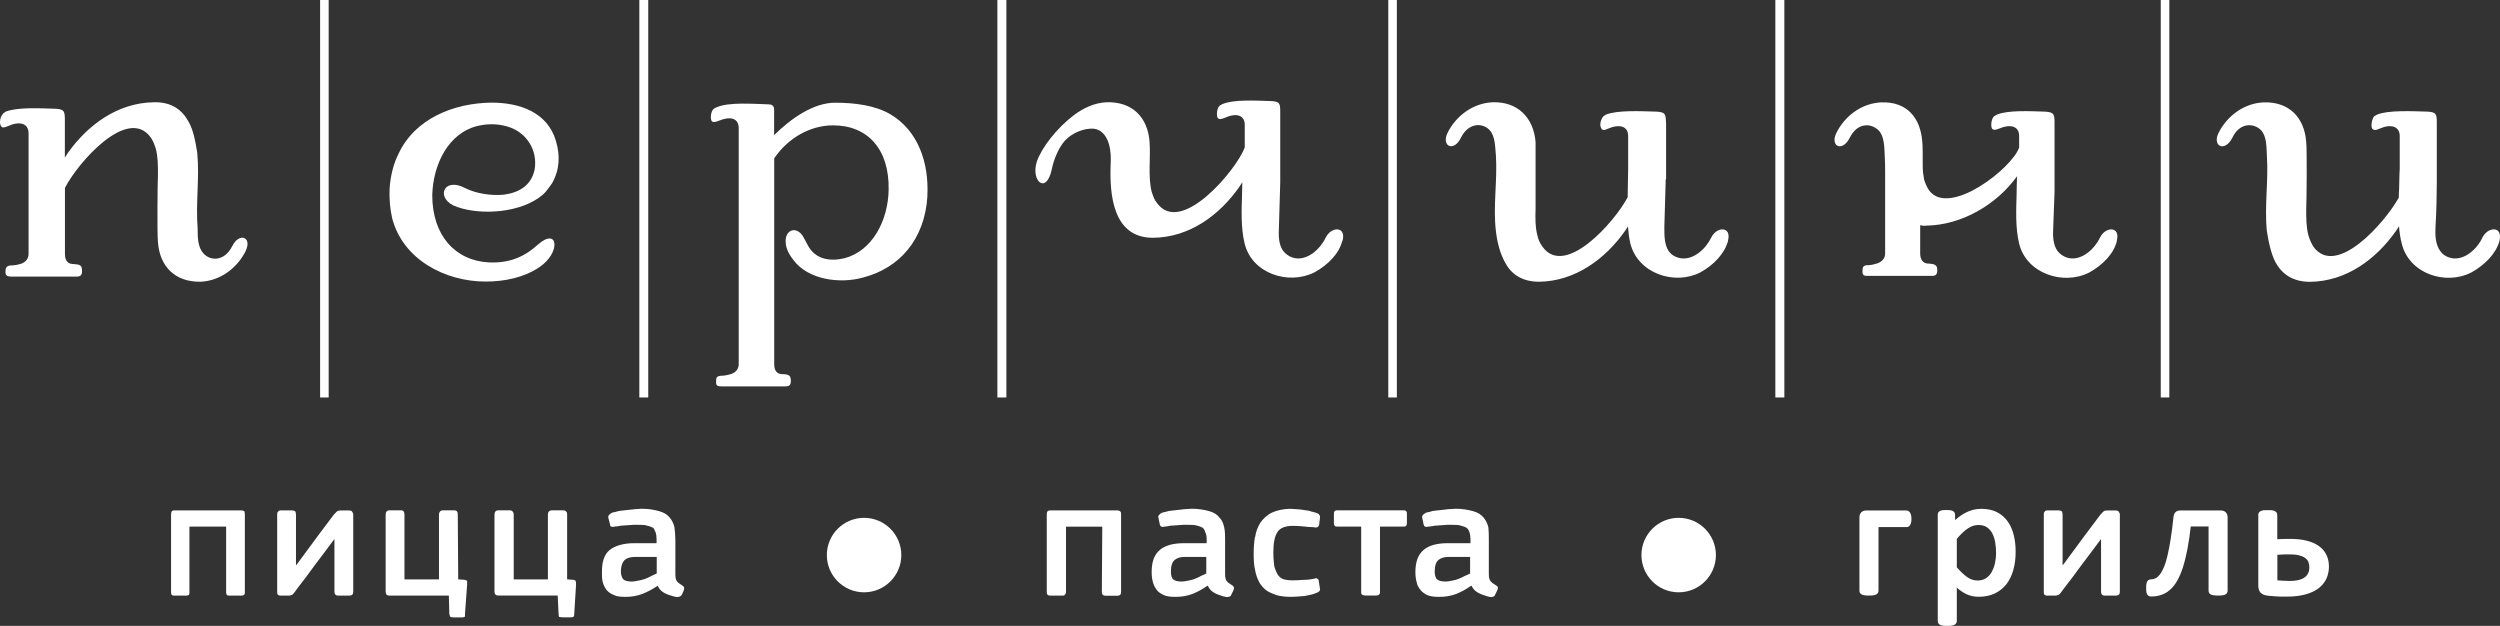
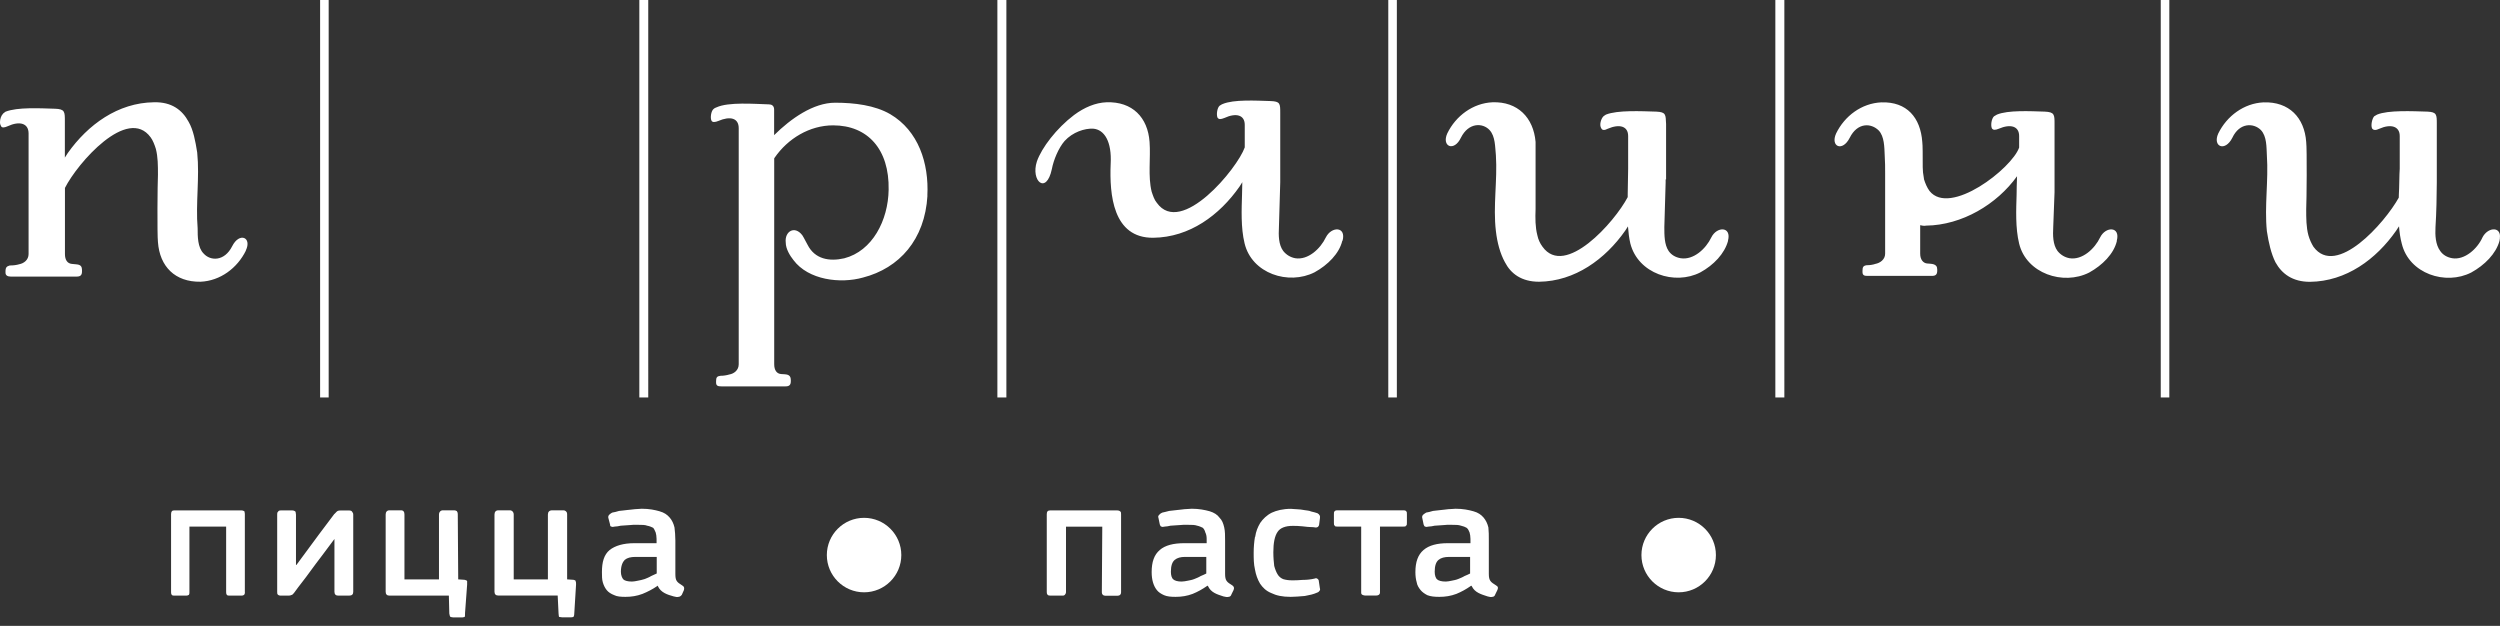
<svg xmlns="http://www.w3.org/2000/svg" id="_Слой_2" data-name="Слой 2" viewBox="0 0 286 71.6">
  <rect x="0" y="0" width="286" height="71.6" fill="#333333" stroke="none" />
  <defs>
    <style> .cls-1 { fill-rule: evenodd; } .cls-1, .cls-2 { fill: #fff; stroke-width: 0px; } </style>
  </defs>
  <g id="_Слой_1-2" data-name="Слой 1">
    <g>
      <path class="cls-2" d="M28.12,28.66c.73-1.51-.73-2.14-1.56-.49-.88,1.75-2.49,1.71-3.27.83-.68-.68-.68-1.95-.68-2.88-.24-2.88.24-5.8-.05-8.67-.2-1.27-.44-2.58-.98-3.51-.73-1.36-1.95-2.29-3.96-2.24-4.15.05-7.57,2.58-9.86,5.8-.12.17-.23.35-.34.53v-4.18c0-1.07,0-1.37-1.12-1.41-1.71-.05-4.3-.2-5.67.34-.1.1-.24.15-.29.24-.2.2-.34.59-.34.93v.05c0,.19.05.29.1.39.1.29.44.2.78.05,1.37-.63,2.39-.34,2.39.83v13.79c0,.68-.54,1.07-1.07,1.17-.34.1-.68.14-1.08.14-.34.1-.49.2-.49.68v.15c0,.34.29.44.59.44h7.57c.39,0,.59-.15.59-.58v-.19c0-.73-.59-.59-1.17-.68-.49-.05-.78-.44-.78-1.12v-7.57c1.43-2.84,7.17-9.42,9.81-5.78.25.34.44.83.59,1.31.24.93.24,1.9.24,2.97-.05.93-.1,6.82,0,7.7.2,2.78,1.95,4.58,4.88,4.53,2.25-.1,4.2-1.56,5.18-3.56M36.62,45.47h.98V0h-.98v45.47ZM73.14,45.47h1.02V0h-1.02v45.47ZM106.09,22.37c.19-3.7-1.02-7.41-4.25-9.31-1.76-1.02-4.1-1.31-6.3-1.31-2.49,0-5.06,1.81-6.98,3.71v-2.93c0-.44-.29-.59-.59-.59-1.66-.05-4.64-.29-6,.34-.15.05-.25.1-.34.19-.29.24-.39,1.02-.24,1.32.1.24.44.19.78.05,1.37-.59,2.34-.34,2.34.83v27c0,.68-.54,1.08-1.07,1.17-.34.1-.68.15-1.03.15-.39.05-.49.19-.49.63v.14c0,.39.24.44.59.44h7.37c.39,0,.59-.15.59-.58v-.15c0-.73-.59-.63-1.12-.68-.49-.04-.78-.44-.78-1.12v-23.55s.03-.06.05-.08c1.51-2.19,4-3.7,6.69-3.7,3.95,0,6.44,2.73,6.35,7.36-.05,3.51-1.86,7.02-5.08,7.85-1.71.39-3.37.1-4.2-1.56-.15-.24-.34-.68-.59-1.07-.88-1.17-2.05-.44-1.9.83,0,.73.49,1.51.88,2,1.71,2.29,5.37,2.73,7.96,2,4.15-1.07,7.08-4.34,7.37-9.36ZM114.1,45.47h1.03V0h-1.03v45.47ZM153.59,27.54c.44-1.66-1.27-1.66-1.91-.39-.63,1.32-2.05,2.63-3.51,2.39-.54-.1-1.02-.39-1.37-.83-.54-.73-.54-1.8-.49-2.73.05-1.51.1-3.75.15-5.12v-7.94c0-1.07,0-1.32-1.12-1.36-1.66-.05-4.2-.2-5.47.34-.15.05-.24.15-.34.19-.29.24-.39,1.02-.25,1.36.15.24.39.2.78.05,1.37-.63,2.34-.34,2.34.78v2.58c-.83,2.39-7.27,10.24-10.06,6.34-.29-.34-.44-.83-.59-1.27-.44-1.76-.1-3.85-.24-5.7-.2-2.78-1.95-4.63-4.93-4.53-1.27.05-2.54.59-3.71,1.46-2,1.51-3.71,3.75-4.25,5.31-.73,2.24,1.08,3.85,1.71.88.2-1.07.78-2.44,1.46-3.22.93-1.02,2.3-1.46,3.27-1.41,1.27.1,2.15,1.46,2,4.05-.14,3.46.24,8.48,4.88,8.43,4.15-.05,7.57-2.58,9.86-5.85.12-.17.21-.34.32-.51-.02.55-.03,1.09-.03,1.39-.05,1.71-.15,3.8.29,5.61.83,3.46,5.03,4.82,8.01,3.31,1.51-.83,2.83-2.15,3.17-3.61ZM158.82,45.47h.98V0h-.98v45.47ZM197.68,27.54c.44-1.66-1.27-1.66-1.9-.39-.63,1.32-2.05,2.63-3.52,2.39-.59-.1-1.07-.39-1.37-.83-.49-.73-.49-1.8-.49-2.73.05-1.51.1-3.75.15-5.12v-.34h.05v-6.34c-.05-1.07,0-1.36-1.12-1.41-1.71-.05-4.44-.19-5.76.34-.15.1-.24.15-.29.2-.29.29-.49,1.02-.24,1.37.1.24.39.24.73.05,1.37-.59,2.34-.29,2.34.83v3.75c0,.49-.05,2.29-.05,2.92,0,.1,0,.22,0,.32-1.5,2.87-7.19,9.26-9.75,5.67-.29-.39-.49-.83-.59-1.32-.24-.93-.24-1.95-.2-2.97v-7.7c-.24-2.78-2.05-4.63-4.93-4.53-2.24.1-4.2,1.56-5.17,3.56-.68,1.51.78,2.14,1.56.49.88-1.76,2.49-1.71,3.27-.88.68.73.63,1.95.73,2.88.19,2.92-.34,5.8,0,8.68.15,1.32.49,2.58,1.03,3.56.68,1.32,1.9,2.24,3.91,2.24,4.1-.05,7.57-2.58,9.86-5.85.11-.16.21-.32.31-.48.05.66.12,1.32.27,1.95.88,3.46,5.08,4.82,8.01,3.31,1.52-.83,2.78-2.15,3.17-3.61ZM203.1,45.47h1.03V0h-1.03v45.47ZM242.16,27.54c.44-1.66-1.27-1.66-1.9-.39-.63,1.32-2.05,2.63-3.51,2.39-.54-.1-1.02-.39-1.37-.83-.54-.73-.54-1.8-.49-2.73.05-1.17.1-2.68.15-4v-7.8c0-1.07,0-1.36-1.12-1.41-1.66-.05-4.2-.19-5.47.34-.15.1-.24.15-.34.2-.29.29-.39,1.02-.24,1.37.15.24.44.19.78.05,1.37-.59,2.34-.29,2.34.83v1.32c-.83,2.39-7.91,7.9-10.25,4.97-.29-.39-.49-.88-.64-1.36v-.05c-.1-.54-.14-.93-.14-1.32,0-1.36,0-2.53-.05-2.88-.2-2.78-1.76-4.63-4.69-4.53-2.25.1-4.2,1.56-5.17,3.56-.68,1.51.73,2.14,1.56.49.88-1.76,2.44-1.71,3.32-.83.64.68.64,1.9.68,2.83.05.78.05,1.36.05,2.1v9.16c0,.68-.59,1.07-1.12,1.17-.29.1-.63.15-.98.15-.39.05-.49.2-.49.63v.15c0,.39.24.44.54.44h7.42c.39,0,.59-.15.59-.59v-.15c0-.68-.64-.63-1.17-.68-.44-.05-.78-.44-.78-1.12v-3.26c.19.05.44.1.68.05,4.1-.05,8.1-2.44,10.4-5.65t0,0c-.03.73-.05,1.67-.05,2.1-.05,1.71-.15,3.8.29,5.61.83,3.41,5.03,4.82,8.01,3.31,1.51-.83,2.83-2.15,3.17-3.61ZM247.19,45.47h.98V0h-.98v45.47ZM286,27.05c0-1.17-1.42-1.02-2,.1-.59,1.32-2.05,2.63-3.47,2.39-.59-.1-1.07-.39-1.37-.83-.54-.73-.59-1.8-.54-2.73.1-1.51.15-3.75.15-5.12v-6.68c0-1.07,0-1.36-1.07-1.41-1.71-.05-4.49-.19-5.76.34-.15.1-.24.15-.34.2-.24.29-.39,1.02-.24,1.37.15.24.44.24.83.05,1.32-.59,2.34-.29,2.34.83v3.75c-.05.49-.05,2.29-.1,2.92,0,.12,0,.25-.01.38-1.6,2.89-7.16,9.18-9.76,5.62-.24-.39-.44-.83-.58-1.32-.25-.93-.25-1.95-.25-2.97.05-.93.1-6.87,0-7.7-.2-2.78-1.95-4.63-4.88-4.53-2.24.1-4.2,1.56-5.18,3.56-.68,1.51.78,2.14,1.61.49.83-1.76,2.44-1.71,3.27-.88.68.73.63,1.95.68,2.88.2,2.92-.29,5.8,0,8.68.2,1.32.49,2.58.98,3.56.73,1.32,1.95,2.24,3.95,2.24,4.15-.05,7.57-2.58,9.86-5.85.12-.17.21-.34.33-.5.05.67.14,1.34.31,1.97.83,3.46,5.03,4.82,7.96,3.31,1.51-.83,2.83-2.15,3.22-3.61.05-.2.05-.34.05-.49Z" />
-       <path class="cls-2" d="M53.26,21.54c1.17.58,2.88.88,4.39.73,1.81-.24,3.17-1.12,3.52-2.92.34-2.19-.93-4.1-2.83-4.78-1.12-.39-2.34-.49-3.76-.15-3.27.83-5.03,4.34-5.13,7.9,0,4.58,2.59,7.5,6.49,7.7,2.34.1,4.05-.63,5.61-2.05,2.34-2.05,2.64.98.1,2.63-1.76,1.17-3.95,1.61-6.1,1.61-4.64,0-9.47-2.53-10.69-7.26-.24-1.07-.34-2.19-.29-3.36.1-1.51.44-2.83,1.02-4,1.9-4.05,6.35-5.8,10.64-5.85,3.17,0,6.4,1.07,7.37,4.39.49,1.66.44,3.26-.44,4.83-.34.49-.68.98-1.07,1.32-2.39,2.05-6.93,2.39-9.76,1.41-2.59-.83-1.71-3.56.93-2.15" />
      <path class="cls-2" d="M143.57,61.41c-.1.58-.15,1.22-.15,1.8,0,.68,0,1.31.15,1.95.1.58.29,1.12.58,1.61.3.44.68.83,1.27,1.07.59.29,1.27.44,2.24.44.44,0,.98-.05,1.61-.1.54-.1.98-.19,1.42-.39.15-.05.24-.15.29-.24.05-.05.05-.19,0-.34l-.1-.68c0-.19-.1-.29-.2-.34-.05-.05-.19-.05-.29,0-.44.1-.88.15-1.36.15-.49.05-.93.05-1.22.05-.39,0-.73-.05-1.02-.14-.24-.1-.49-.29-.63-.54-.15-.24-.29-.59-.39-.97-.05-.44-.1-.93-.1-1.56,0-1.07.15-1.85.49-2.34.29-.44.88-.68,1.71-.68.29,0,.73,0,1.12.05.44.05.83.1,1.27.1.2.05.34.05.44,0,.05,0,.15-.1.2-.24l.1-.78c.05-.29-.05-.44-.29-.58-.19-.05-.44-.15-.73-.2-.2-.1-.44-.1-.73-.15-.29-.05-.59-.1-.83-.1-.29,0-.54-.05-.73-.05-.93,0-1.66.19-2.2.44-.58.29-1.02.73-1.32,1.17-.29.49-.49.97-.58,1.61M133.95,65.41c0-.68.15-1.12.44-1.36.29-.24.68-.34,1.17-.34h2.44v1.9c-.2.1-.39.19-.64.29-.24.15-.49.24-.73.34-.24.1-.49.14-.73.19-.29.05-.49.1-.73.1-.44,0-.78-.1-.93-.24-.2-.15-.29-.49-.29-.88ZM132.68,62.92c-.64.54-.93,1.36-.93,2.53,0,.44.05.83.15,1.17.1.34.24.63.44.88.19.25.49.44.83.59.34.15.78.19,1.32.19.68,0,1.32-.1,1.95-.34.59-.24,1.12-.54,1.61-.88.1-.1.1-.05.15,0,.34.73,1.02.93,1.76,1.17.2.05.44.1.58.05.15,0,.29-.1.34-.29l.24-.49c.1-.24.05-.39-.14-.53-.64-.39-.83-.54-.83-1.32v-3.8c0-.58,0-1.07-.1-1.51-.1-.44-.24-.83-.54-1.12-.24-.34-.63-.58-1.12-.73-.54-.15-1.22-.29-2.05-.29-.24,0-.54.05-.83.05-.24.05-.59.05-.88.1-.29.05-.59.05-.88.1-.34.1-.59.14-.78.19-.25.1-.34.24-.39.29-.1.1-.1.19-.05.34l.15.73c.05.15.1.24.19.24.05.05.2.05.39,0,.2,0,.39-.05.64-.1.24,0,.49-.05.73-.05.29,0,.49-.05.73-.05h.58c.44,0,.73,0,1.02.1.25.05.44.15.64.24.15.15.24.34.29.54.1.19.15.44.15.73v.49h-2.54c-1.27,0-2.2.24-2.83.78ZM44.12,58.88v8.82c0,.29.15.44.44.44h6.79l.05,2.05c.05.2.05.34.15.39.05,0,.15.05.29.05h1.07c.1,0,.2-.05.24-.05.05-.05.05-.19.05-.44l.24-3.27v-.39c-.05-.1-.15-.1-.29-.15l-.73-.05-.05-7.41c0-.24-.05-.29-.1-.39-.05-.05-.2-.1-.29-.1h-1.32c-.24,0-.44.19-.44.49v7.41h-3.95v-7.41c0-.29-.1-.49-.39-.49h-1.32c-.29,0-.44.19-.44.49ZM28.01,67.75v-8.92c0-.2-.05-.25-.05-.34-.1-.05-.2-.1-.34-.1h-7.71c-.24,0-.34.15-.34.44v8.92c0,.29.1.39.34.39h1.42c.1,0,.24-.05.29-.1.05-.1.05-.19.05-.29v-7.51h4.2v7.51c0,.29.1.39.34.39h1.42c.24,0,.39-.1.39-.39ZM38.26,58.78l-1.76,2.34-2.59,3.51h-.05v-5.75c0-.15-.05-.24-.05-.34-.1-.1-.24-.15-.39-.15h-1.27c-.2,0-.29.05-.34.15-.1.1-.1.15-.1.34v8.82c0,.15,0,.29.1.34.05.05.14.1.34.1h.83c.19,0,.34-.05.44-.1.1-.05.15-.15.24-.24.34-.44.59-.83.88-1.17.34-.44.64-.83.88-1.17.49-.68.98-1.32,1.42-1.9.49-.63.93-1.27,1.42-1.9v6.04c0,.29.15.44.44.44h1.22c.34,0,.49-.14.49-.44v-8.82c0-.15-.05-.24-.1-.29-.05-.14-.2-.19-.34-.19h-1.03c-.24,0-.34.05-.44.15-.05.05-.15.15-.24.25ZM65.7,70.14l.2-3.27c0-.2,0-.29-.05-.39,0-.1-.1-.1-.24-.15l-.73-.05v-7.41c0-.24-.05-.29-.15-.39-.05-.05-.15-.1-.29-.1h-1.27c-.34,0-.49.19-.49.49v7.41h-3.91v-7.41c0-.29-.19-.49-.44-.49h-1.32c-.29,0-.44.19-.44.49v8.82c0,.29.15.44.44.44h6.79l.1,2.05c0,.2.05.34.05.39.1,0,.2.05.34.05h1.07c.15,0,.24-.05.24-.05.05-.05.1-.19.1-.44ZM75.12,65.61c-.2.1-.39.19-.63.29-.24.15-.49.24-.73.34-.29.1-.54.14-.78.19-.24.05-.49.1-.68.1-.49,0-.83-.1-.98-.24-.15-.15-.29-.49-.29-.88,0-.68.2-1.12.44-1.36.29-.24.68-.34,1.22-.34h2.44v1.9ZM75.46,58.49c-.54-.15-1.17-.29-2.05-.29-.24,0-.49.05-.78.05-.29.05-.58.05-.93.1-.24.05-.59.05-.88.1-.29.1-.54.14-.78.19-.2.1-.34.24-.39.29-.05.1-.1.19-.05.34l.19.73c0,.15.05.24.15.24.1.05.19.05.39,0,.2,0,.44-.05.68-.1.24,0,.49-.05.73-.05s.49-.05.68-.05h.64c.39,0,.73,0,.98.1.29.05.49.15.68.24.14.15.19.34.29.54.05.19.1.44.1.73v.49h-2.54c-1.27,0-2.2.29-2.83.78-.64.54-.88,1.36-.88,2.53,0,.44,0,.83.1,1.17.1.34.24.63.44.88.2.25.49.44.88.59.29.15.73.19,1.27.19.68,0,1.32-.1,1.95-.34.59-.24,1.17-.54,1.66-.88.05-.1.05-.05.1,0,.34.73,1.08.97,1.81,1.17.24.05.39.1.54.05.15,0,.29-.1.39-.24l.24-.54c.05-.24.05-.39-.2-.53-.63-.39-.78-.54-.78-1.32v-3.8c0-.58-.05-1.07-.1-1.51-.1-.44-.29-.83-.54-1.12-.29-.34-.63-.58-1.17-.73ZM127.85,58.39h-7.71c-.29,0-.39.15-.39.44v8.92c0,.24.1.39.39.39h1.42c.15,0,.24-.05.29-.14.05-.05.1-.15.1-.24v-7.51h4.15l-.05,7.51c0,.24.15.39.39.39h1.42c.24,0,.39-.14.39-.39v-8.92c0-.2,0-.25-.1-.34-.05-.05-.15-.1-.29-.1ZM160.85,60.14c.1-.05.1-.15.1-.34v-.93c0-.19,0-.29-.05-.34-.05-.1-.15-.15-.34-.15h-7.57c-.19,0-.29.05-.34.15-.05.05-.05.15-.05.34v.93c0,.19,0,.29.1.34.05.1.1.1.29.1h2.73v7.55c0,.15.05.2.1.24.1.05.24.1.34.1h1.27c.29,0,.44-.14.44-.34v-7.55h2.68c.2,0,.25,0,.29-.1ZM168.18,65.61c-.2.1-.39.19-.64.29-.24.15-.49.24-.73.34-.24.1-.49.14-.73.19-.25.05-.49.1-.68.1-.49,0-.83-.1-.98-.24-.19-.15-.29-.49-.29-.88,0-.68.15-1.12.44-1.36.29-.24.68-.34,1.22-.34h2.39v1.9ZM166.52,58.2c-.24,0-.49.05-.83.05-.29.05-.54.05-.88.1-.29.05-.59.05-.88.1-.29.1-.54.14-.78.19-.19.1-.34.24-.39.29-.05.1-.1.19-.05.34l.15.73c.05.15.1.24.19.24.05.05.2.05.39,0,.2,0,.44-.05.68-.1.25,0,.49-.05.73-.05s.49-.05.68-.05h.59c.44,0,.73,0,1.02.1.25.05.49.15.64.24.2.15.24.34.34.54.05.19.1.44.1.73v.49h-2.59c-1.22,0-2.15.24-2.78.78-.63.54-.93,1.36-.93,2.53,0,.44.05.83.15,1.17.05.34.24.63.44.88.2.25.49.44.78.59.39.15.83.19,1.37.19.68,0,1.32-.1,1.95-.34.59-.24,1.12-.54,1.61-.88.1-.1.1-.05.15,0,.34.73,1.08.93,1.81,1.17.2.05.39.1.54.05.15,0,.29-.1.34-.29l.24-.49c.1-.24.1-.39-.15-.53-.63-.39-.83-.54-.83-1.32v-3.8c0-.58,0-1.07-.05-1.51-.1-.44-.3-.83-.54-1.12-.29-.34-.63-.58-1.17-.73-.54-.15-1.17-.29-2.05-.29Z" />
-       <path class="cls-1" d="M260.53,63.47v2.92c.18.02.36.03.54.04.29.02.59.03.88.03.55,0,1.26-.07,1.72-.42.36-.28.52-.66.52-1.11,0-.22-.03-.43-.11-.64-.07-.18-.2-.33-.36-.45-.2-.15-.46-.25-.7-.31-.36-.09-.76-.11-1.14-.11-.28,0-.55,0-.83.02-.17,0-.34.02-.51.03M223.86,61.61v3.29c.36.41.76.82,1.2,1.13.35.24.74.38,1.17.38.34,0,.66-.07.95-.25.27-.18.49-.41.65-.69.18-.32.31-.66.39-1.02.08-.38.13-.77.13-1.16,0-.42-.03-.84-.1-1.25-.06-.36-.17-.71-.34-1.04-.15-.28-.35-.51-.62-.69-.28-.19-.62-.25-.95-.25-.19,0-.38.03-.57.08-.21.06-.4.15-.58.27-.23.14-.44.31-.64.5-.24.22-.46.46-.67.71ZM260.53,61.69c.19-.01.37-.02.56-.03.3-.01.6-.01.9-.01.65,0,1.33.05,1.96.22.49.13.98.33,1.39.64.36.27.64.61.83,1.02.19.41.26.85.26,1.3s-.09.92-.28,1.35c-.2.44-.5.8-.88,1.1-.43.34-.96.56-1.48.71-.68.19-1.41.26-2.11.26-.19,0-.38,0-.57,0-.2,0-.39,0-.59-.02-.19,0-.38-.02-.56-.04-.19,0-.37-.03-.56-.05-.28-.03-.57-.12-.78-.33-.21-.22-.27-.52-.27-.82v-8.09c0-.1.02-.19.08-.28.06-.08.14-.13.23-.17.11-.05.23-.07.34-.08.14-.01.29-.01.43-.01s.29,0,.43.01c.12.01.24.03.34.08.08.04.16.09.23.17.06.08.09.18.09.28v2.81ZM252.67,60.23h-2.05c-.09.85-.21,1.7-.37,2.54-.14.71-.3,1.43-.52,2.12-.17.53-.38,1.06-.66,1.55-.22.38-.49.75-.83,1.04-.3.26-.63.46-1,.58-.36.12-.74.18-1.13.18-.09,0-.18-.01-.27-.05-.1-.05-.17-.12-.22-.22-.04-.09-.07-.19-.08-.29-.02-.13-.02-.26-.02-.4s0-.27.02-.4c.01-.1.03-.21.07-.3.04-.1.1-.18.2-.24.08-.04.16-.06.25-.06.19,0,.36-.04.53-.12.19-.1.36-.26.49-.43.19-.25.35-.55.47-.84.18-.43.31-.88.41-1.33.15-.62.26-1.25.36-1.88.13-.83.24-1.65.32-2.48.02-.21.07-.42.21-.58.14-.16.33-.22.54-.22h4.69c.21,0,.41.06.55.21.16.16.21.38.21.6v8.38c0,.1-.03.2-.1.29-.06.07-.14.12-.23.16-.1.04-.21.06-.31.07-.14.02-.29.02-.44.02s-.3,0-.45-.02c-.1-.01-.21-.03-.33-.07-.09-.04-.17-.09-.23-.17-.06-.08-.09-.18-.09-.28v-7.36ZM223.86,67.23v3.82c0,.1-.03.19-.09.27-.06.09-.14.14-.25.19-.1.04-.21.06-.31.07-.15.02-.3.02-.45.02s-.29,0-.44-.02c-.11-.01-.22-.03-.32-.07-.1-.04-.19-.1-.25-.2-.05-.08-.07-.17-.07-.26v-12.17c0-.09.02-.18.07-.27.06-.09.14-.15.23-.18.1-.04.2-.06.31-.07.12-.01.25-.01.37-.01s.25,0,.38.01c.1.01.19.03.3.07.09.04.17.09.24.18.06.08.08.18.08.28v.61c.13-.12.27-.23.41-.34.25-.2.53-.37.82-.52.27-.14.56-.25.85-.32.3-.07.61-.11.92-.11.62,0,1.25.1,1.81.39.5.26.91.62,1.23,1.08.33.47.55,1.01.68,1.57.15.61.21,1.23.21,1.85,0,.71-.07,1.43-.27,2.12-.17.59-.42,1.15-.8,1.63-.36.45-.81.8-1.33,1.05-.56.26-1.18.37-1.79.37-.27,0-.54-.02-.8-.08-.26-.06-.5-.15-.73-.26-.24-.12-.47-.27-.69-.44-.1-.08-.2-.16-.3-.24ZM214.9,60.31v7.28c0,.1-.03.2-.1.29-.06.07-.14.12-.23.16-.1.04-.21.06-.31.07-.15.02-.3.02-.45.02s-.29,0-.44-.02c-.1-.01-.22-.03-.32-.07-.09-.04-.18-.09-.25-.18-.05-.08-.08-.17-.08-.27v-8.38c0-.22.05-.44.21-.6.15-.15.34-.21.55-.21h4.6c.11,0,.2.03.29.09.07.06.13.13.17.21.05.09.08.19.1.29.02.12.03.24.03.36s0,.25-.03.37c-.02.1-.05.2-.09.28-.04.09-.1.17-.18.22-.08.06-.17.08-.27.08h-3.19Z" />
-       <path class="cls-2" d="M240.36,58.78l-1.76,2.34-2.59,3.51h-.05v-5.75c0-.15-.05-.24-.05-.34-.1-.1-.24-.15-.39-.15h-1.27c-.2,0-.29.05-.34.15-.1.1-.1.15-.1.34v8.82c0,.15,0,.29.1.34.05.05.14.1.34.1h.83c.19,0,.34-.05.44-.1.1-.05.15-.15.24-.24.34-.44.59-.83.88-1.17.34-.44.64-.83.88-1.17.49-.68.98-1.32,1.42-1.9.49-.63.93-1.27,1.42-1.9v6.04c0,.29.15.44.44.44h1.22c.34,0,.49-.14.49-.44v-8.82c0-.15-.05-.24-.1-.29-.05-.14-.2-.19-.34-.19h-1.03c-.24,0-.34.05-.44.15-.05.05-.15.15-.24.25" />
      <path class="cls-1" d="M98.85,67.76c2.35,0,4.26-1.91,4.26-4.26s-1.91-4.26-4.26-4.26-4.26,1.91-4.26,4.26,1.91,4.26,4.26,4.26" />
      <path class="cls-1" d="M192.04,67.76c2.35,0,4.26-1.91,4.26-4.26s-1.91-4.26-4.26-4.26-4.26,1.91-4.26,4.26,1.91,4.26,4.26,4.26" />
    </g>
  </g>
</svg>